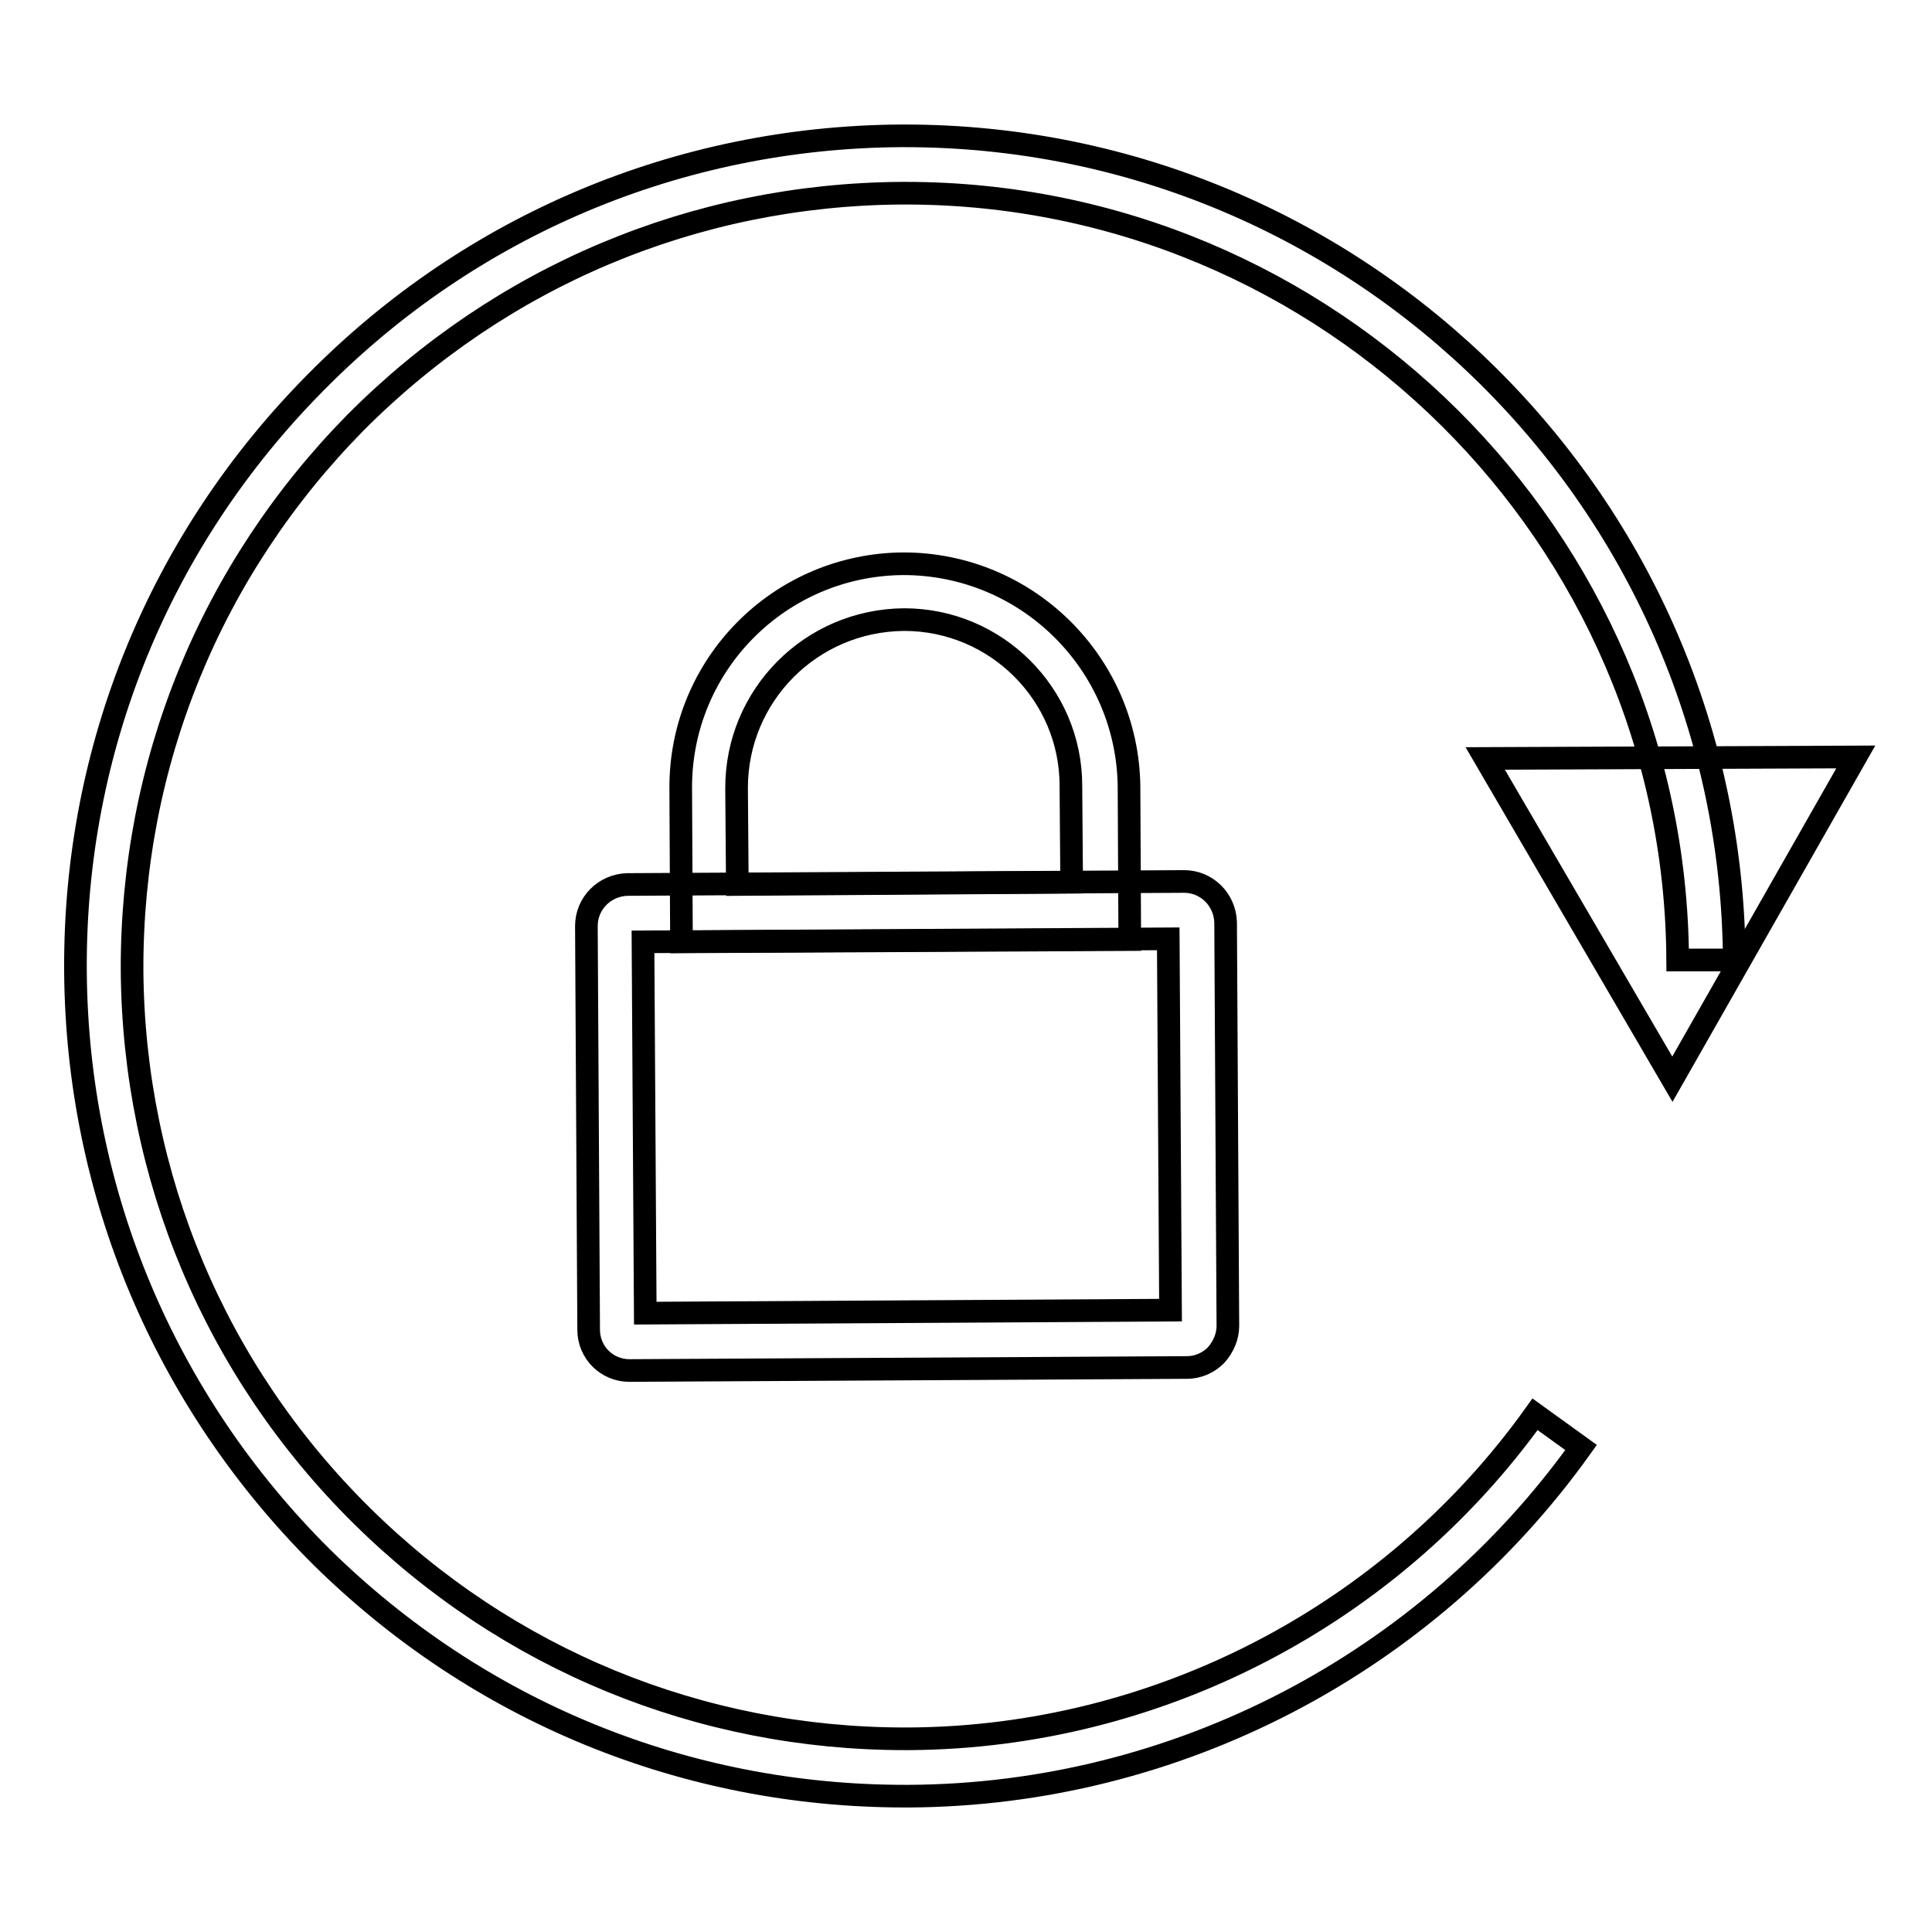
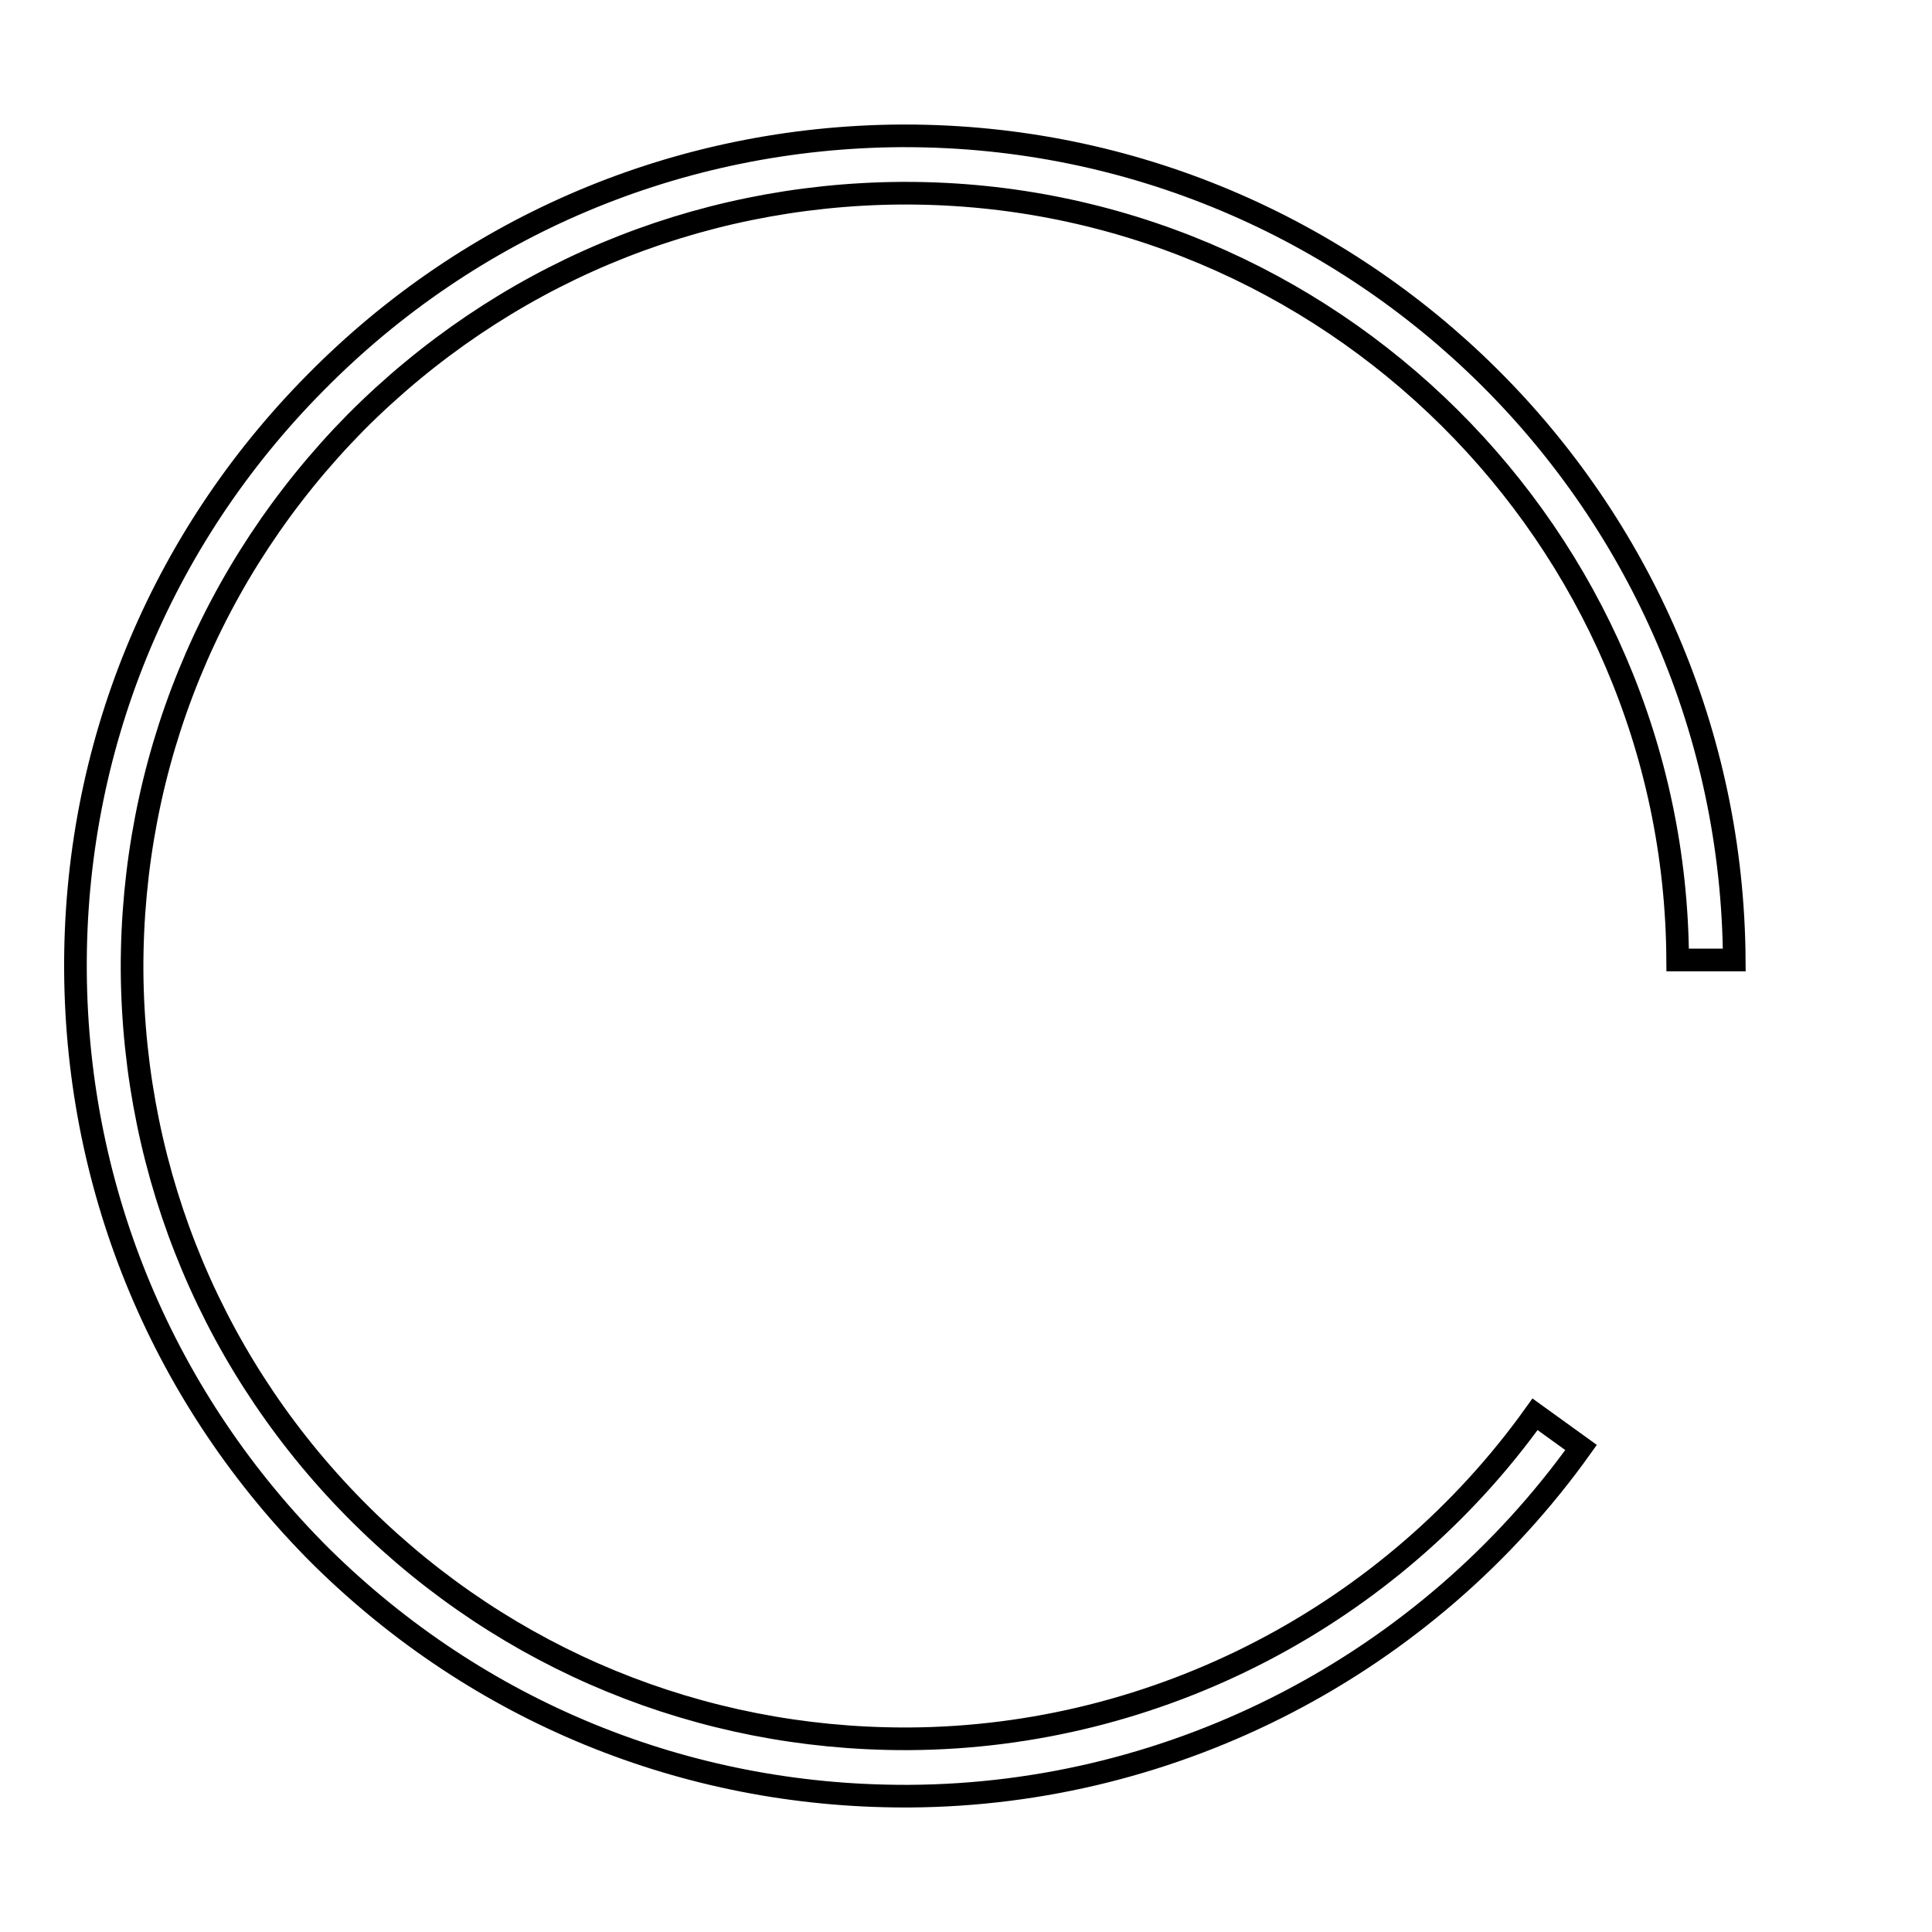
<svg xmlns="http://www.w3.org/2000/svg" version="1.1" x="0px" y="0px" viewBox="0 0 256 256" enable-background="new 0 0 256 256" xml:space="preserve">
  <g>
    <g>
      <path stroke-width="3" fill-opacity="0" stroke="#000000" d="M119.9,238c-29.1,0-56.5-11.2-77.3-31.7C21.8,185.6,10.2,158,10,128.7c-0.2-29.4,11.1-57.1,31.8-78C62.4,29.8,90,18.2,119.3,18c0.2,0,0.4,0,0.6,0c60.3,0,109.5,48.8,109.9,109.2l-7.5,0C222,71.1,176.1,25.6,120,25.6c-0.2,0-0.4,0-0.6,0c-27.4,0.2-53,11-72.3,30.4c-19.2,19.5-29.7,45.2-29.6,72.6c0.2,27.3,11,53,30.4,72.2c19.3,19.1,44.9,29.6,72,29.6c0.2,0,0.4,0,0.6,0c32.8-0.2,63.8-16.3,82.9-43l6.1,4.4c-20.5,28.7-53.7,46-89,46.2C120.4,238,120.2,238,119.9,238z" />
-       <path stroke-width="3" fill-opacity="0" stroke="#000000" d="M196.8,100.5l24.8,42.5l24.3-42.7L196.8,100.5z" />
-       <path stroke-width="3" fill-opacity="0" stroke="#000000" d="M90.3,124.8l-0.1-20.3c-0.1-16.4,13.1-29.7,29.5-29.8c16.4,0,29.7,13.2,29.9,29.5l0.1,20.3L90.3,124.8z M119.8,82.1c-12.4,0.1-22.2,10.1-22.2,22.3l0.1,12.8l44.3-0.3l-0.1-12.8C141.9,92,132,82.1,119.8,82.1z" />
-       <path stroke-width="3" fill-opacity="0" stroke="#000000" d="M83.4,181.6L83.4,181.6c-3,0-5.4-2.4-5.4-5.4l-0.3-53.5c0-3,2.4-5.4,5.4-5.5l73.8-0.4c3,0,5.4,2.4,5.5,5.4l0.3,53.5c0,1.4-0.6,2.8-1.6,3.9c-1,1-2.4,1.6-3.8,1.6L83.4,181.6z M85.2,124.8l0.3,49.2l69.6-0.4l-0.3-49.2L85.2,124.8z" />
    </g>
  </g>
</svg>